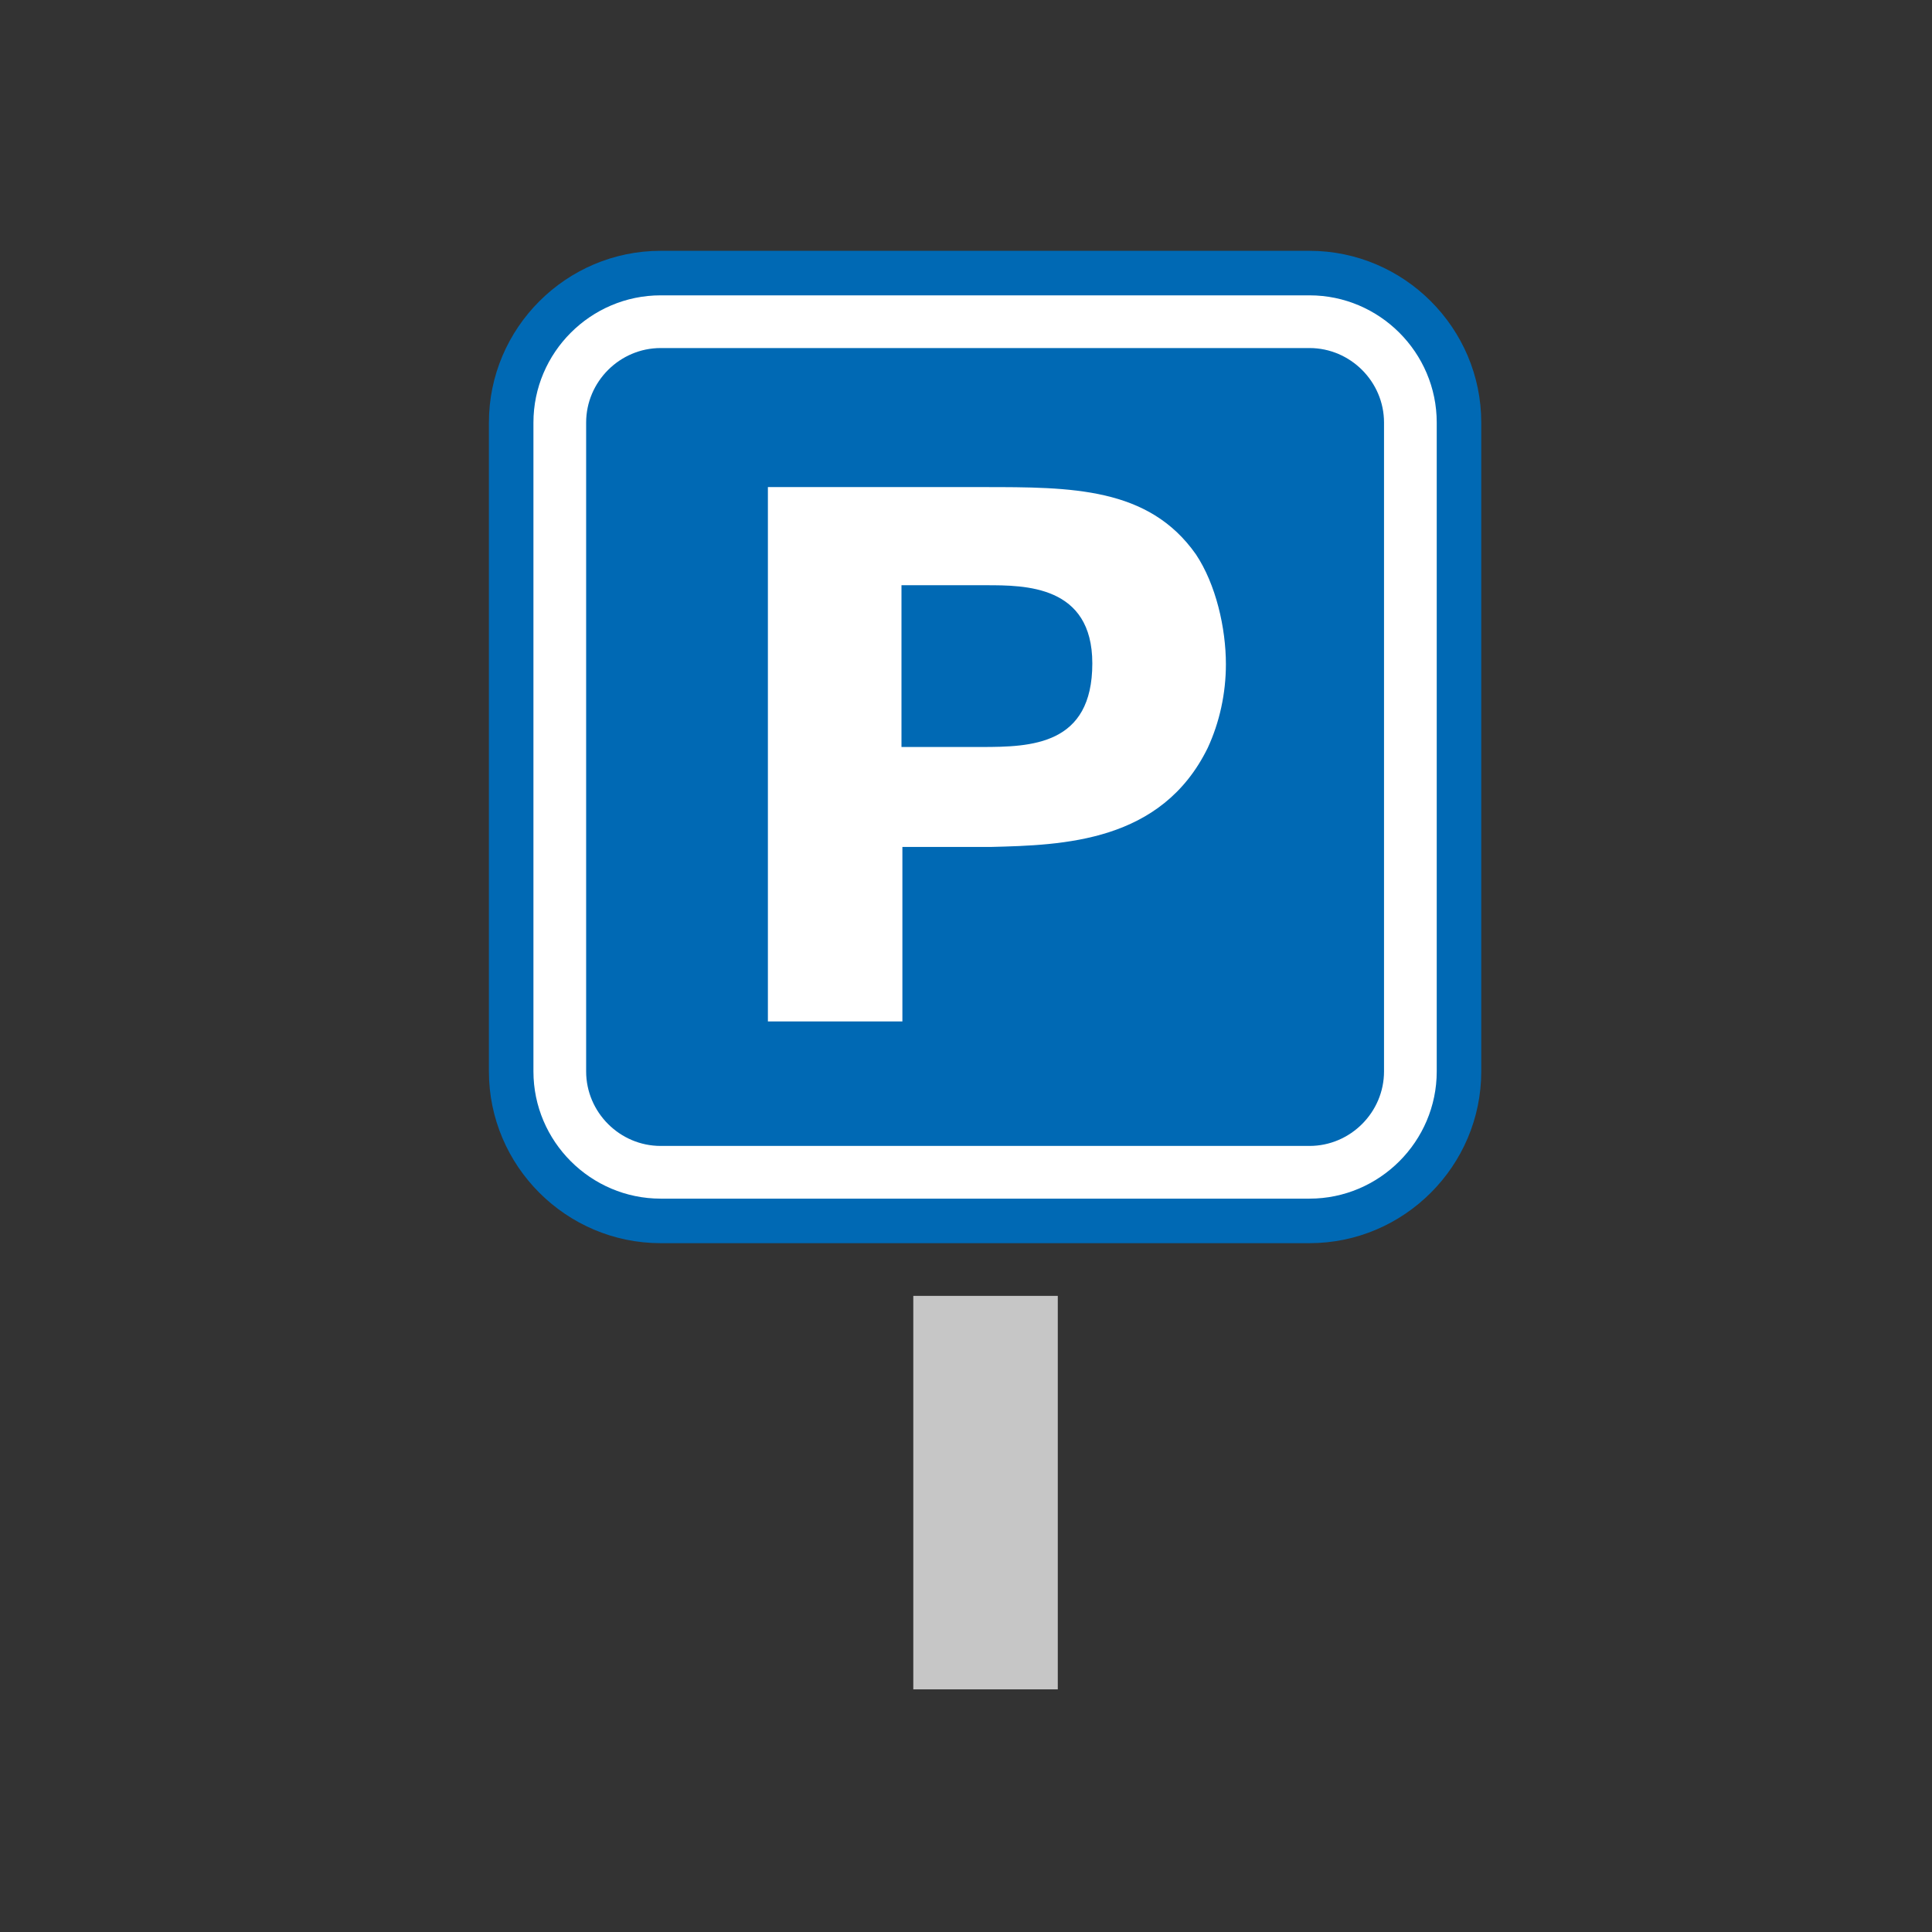
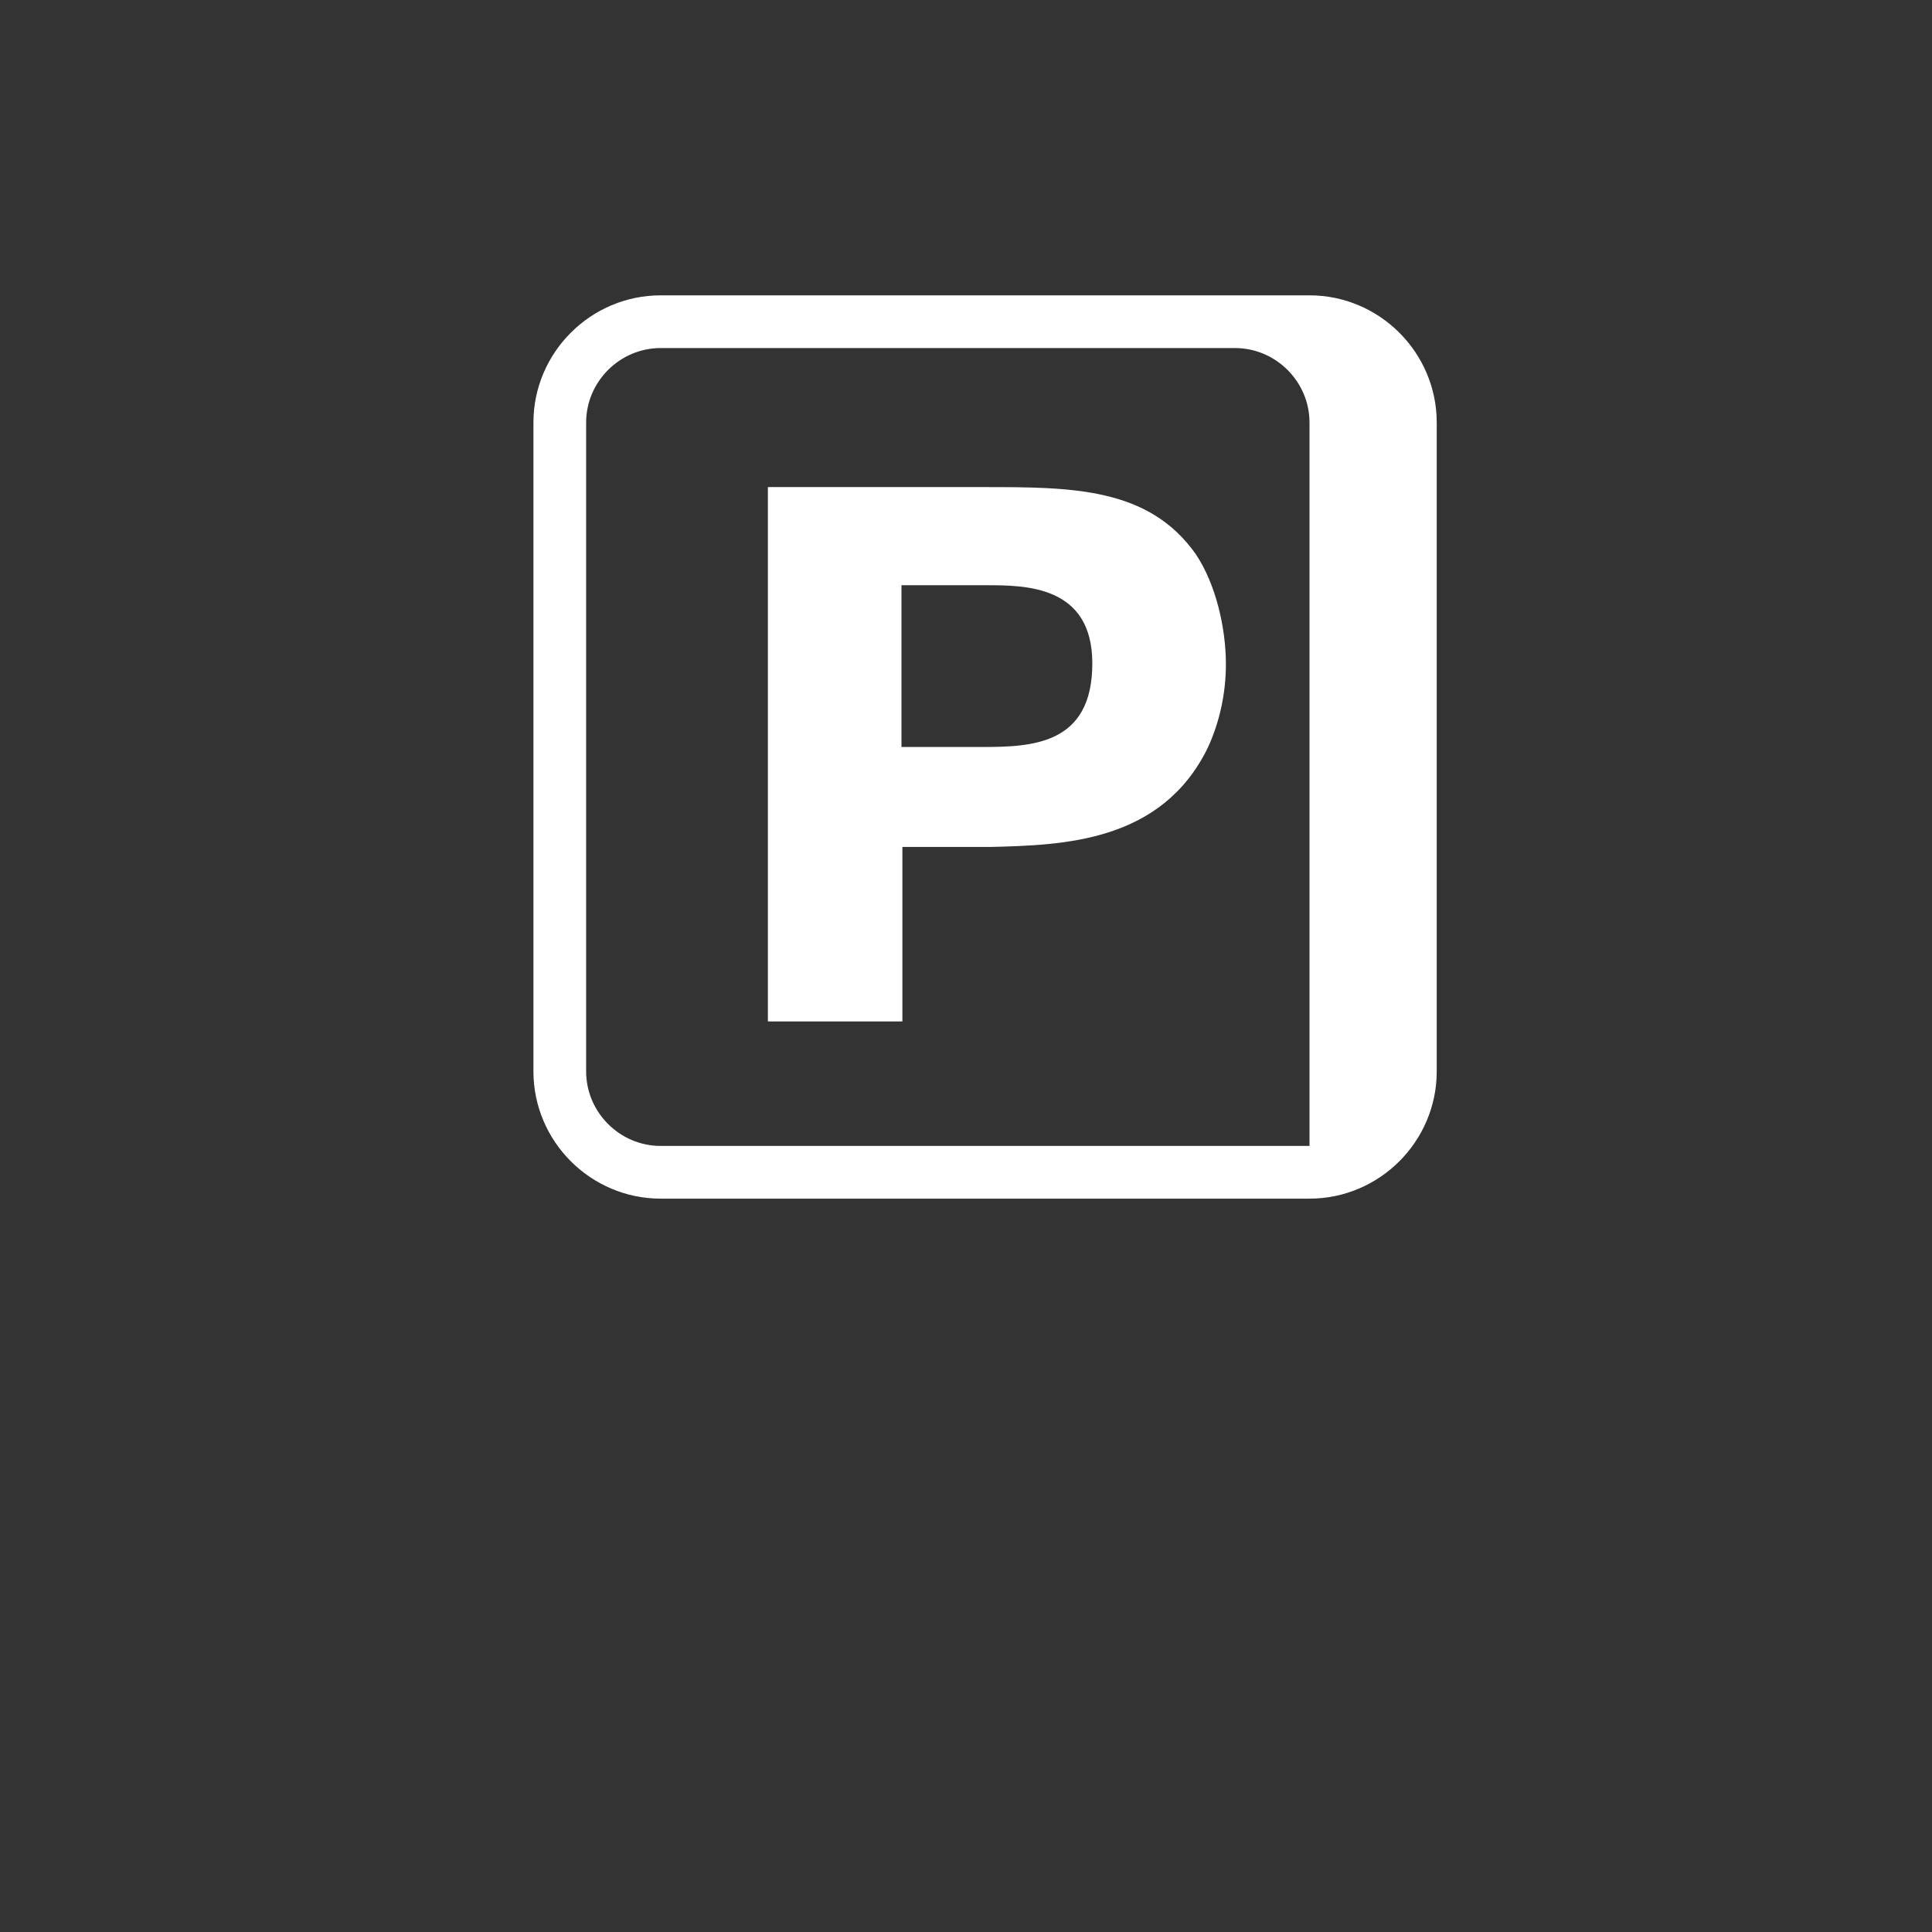
<svg xmlns="http://www.w3.org/2000/svg" version="1.1" id="Layer_1" x="0px" y="0px" viewBox="0 0 212.6 212.6" style="enable-background:new 0 0 212.6 212.6;" xml:space="preserve">
  <rect x="0" y="0" width="212.6" height="212.6" fill="#333333" stroke="none" />
  <style type="text/css">
	.st0{fill:#C6C6C6;}
	.st1{fill:#0069B4;}
	.st2{fill:#FFFFFF;}
</style>
-   <rect x="100.5" y="142.6" class="st0" width="15.9" height="43.3" />
  <g>
-     <path class="st1" d="M144.1,136.8H72.7c-10.4,0-18.9-8.5-18.9-18.9V46.5c0-10.4,8.5-18.9,18.9-18.9h71.4c10.4,0,18.9,8.5,18.9,18.9   v71.4C163,128.3,154.5,136.8,144.1,136.8z" />
-     <path class="st2" d="M144.1,131.9H72.7c-7.7,0-14-6.3-14-14V46.5c0-7.7,6.3-14,14-14h71.4c7.7,0,14,6.3,14,14v71.4   C158.1,125.6,151.8,131.9,144.1,131.9z M72.7,38.3c-4.5,0-8.2,3.7-8.2,8.2v71.4c0,4.5,3.7,8.2,8.2,8.2h71.4c4.5,0,8.2-3.7,8.2-8.2   V46.5c0-4.5-3.7-8.2-8.2-8.2H72.7z" />
+     <path class="st2" d="M144.1,131.9H72.7c-7.7,0-14-6.3-14-14V46.5c0-7.7,6.3-14,14-14h71.4c7.7,0,14,6.3,14,14v71.4   C158.1,125.6,151.8,131.9,144.1,131.9z M72.7,38.3c-4.5,0-8.2,3.7-8.2,8.2v71.4c0,4.5,3.7,8.2,8.2,8.2h71.4V46.5c0-4.5-3.7-8.2-8.2-8.2H72.7z" />
  </g>
  <g>
    <path class="st2" d="M84.5,53.6h23.7c9.7,0,18.2,0,23.4,7.4c2.2,3.3,3.3,8.1,3.3,12.1c0,3.2-0.7,6.4-2,9.2   C127.8,92.7,117,93,109,93.2h-9.7v19.2H84.5V53.6z M99.2,64.4v17.8h8.8c5.5,0,12.2-0.2,12.2-9.2c0-8.6-7.4-8.6-11.7-8.6   C108.6,64.4,99.2,64.4,99.2,64.4z" />
  </g>
</svg>